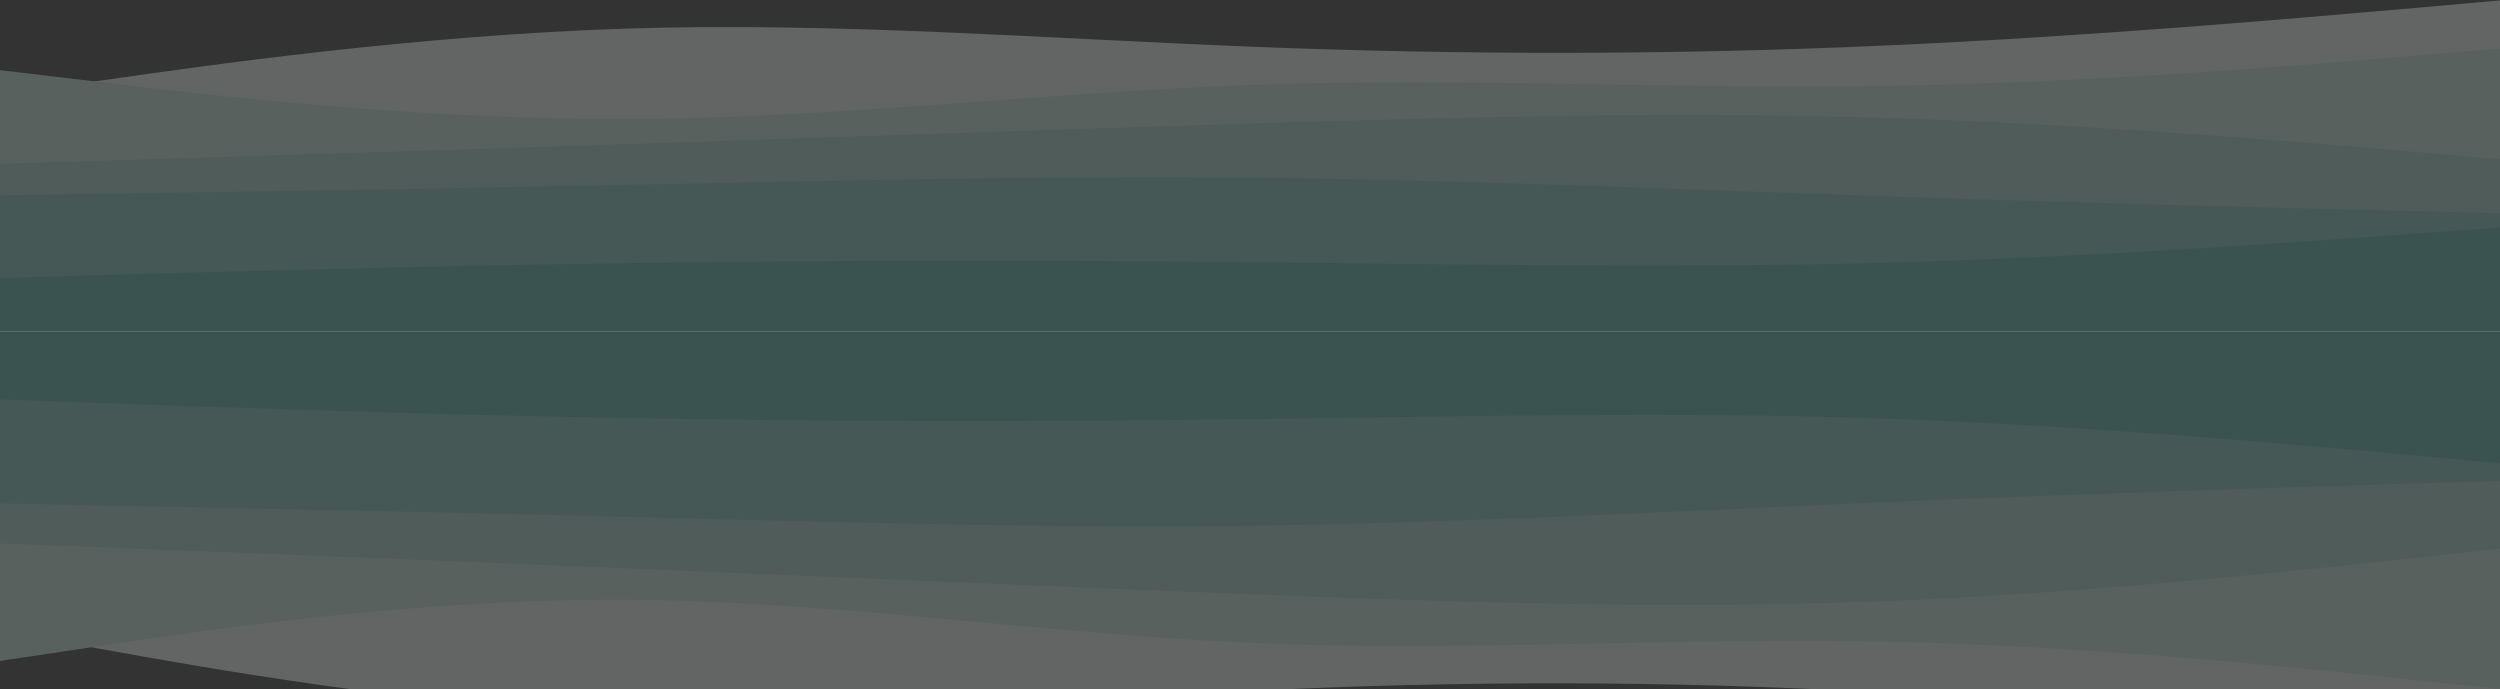
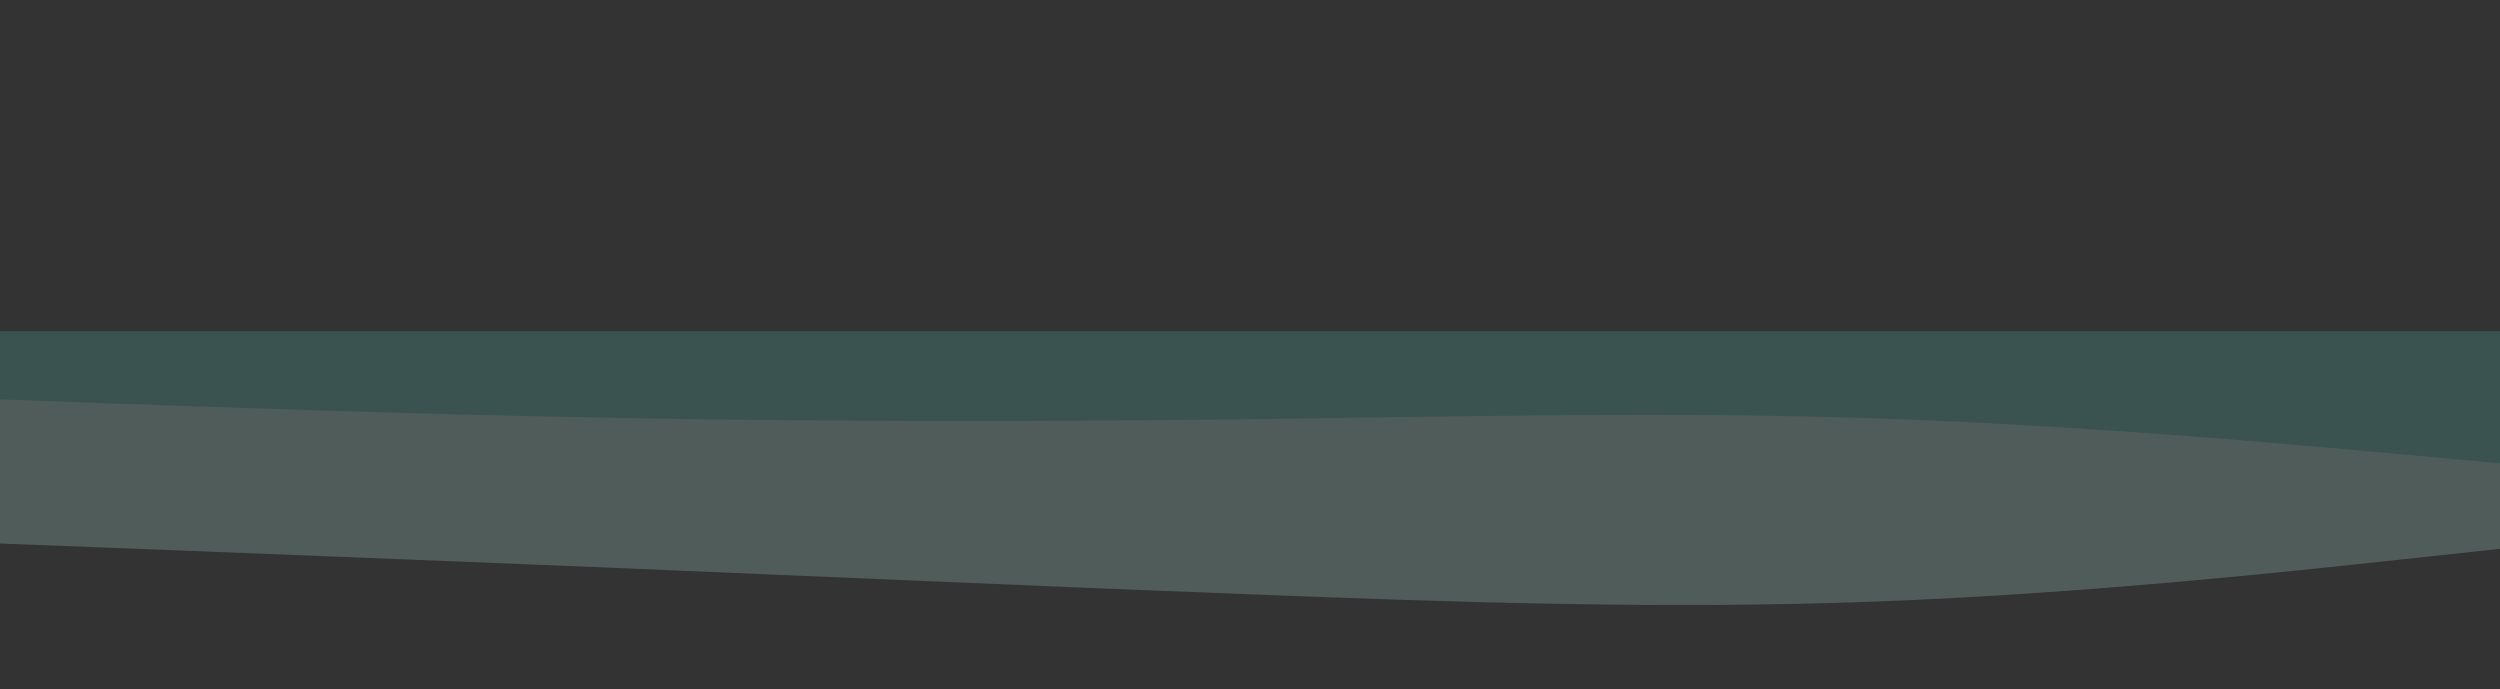
<svg xmlns="http://www.w3.org/2000/svg" width="1440" height="397" viewBox="0 0 1440 397" fill="none">
  <rect x="0" y="0" width="1440" height="397" fill="#333333" stroke="none" />
  <g opacity="0.25" clip-path="url(#clip0_304_1213)">
    <path d="M0 54.674L60.125 46.114C120.25 37.475 240.5 20.355 360.75 16.471C481 12.667 601.25 22.178 721.5 26.933C841.75 31.689 962 31.689 1082.25 26.378C1202.5 21.147 1322.75 10.527 1382.88 5.296L1443 -0.015V191.793H1382.88C1322.75 191.793 1202.5 191.793 1082.25 191.793C962 191.793 841.75 191.793 721.5 191.793C601.25 191.793 481 191.793 360.75 191.793C240.5 191.793 120.25 191.793 60.125 191.793H0V54.674Z" fill="#F2FDFA" />
-     <path d="M0 40.407L60.125 47.541C120.25 54.674 240.5 68.941 360.75 68.544C481 68.148 601.25 53.089 721.5 48.888C841.75 44.608 962 51.266 1082.25 49.522C1202.5 47.779 1322.75 37.792 1382.88 32.719L1443 27.726V191.793H1382.88C1322.75 191.793 1202.5 191.793 1082.25 191.793C962 191.793 841.75 191.793 721.5 191.793C601.25 191.793 481 191.793 360.75 191.793C240.5 191.793 120.25 191.793 60.125 191.793H0V40.407Z" fill="#CDEBE4" />
    <path d="M0 94.304L60.125 92.481C120.25 90.579 240.5 86.933 360.75 82.97C481 79.007 601.25 74.727 721.5 71.081C841.75 67.356 962 64.185 1082.25 67.752C1202.5 71.319 1322.75 81.622 1382.88 86.774L1443 91.926V191.793H1382.88C1322.75 191.793 1202.5 191.793 1082.25 191.793C962 191.793 841.75 191.793 721.5 191.793C601.25 191.793 481 191.793 360.75 191.793C240.5 191.793 120.25 191.793 60.125 191.793H0V94.304Z" fill="#A8D9CE" />
    <path d="M0 112.533L60.125 111.582C120.25 110.71 240.5 108.808 360.75 106.43C481 104.053 601.25 101.199 721.5 102.388C841.75 103.577 962 108.808 1082.25 112.93C1202.5 117.051 1322.75 119.904 1382.88 121.41L1443 122.837V191.793H1382.88C1322.75 191.793 1202.5 191.793 1082.25 191.793C962 191.793 841.75 191.793 721.5 191.793C601.25 191.793 481 191.793 360.75 191.793C240.5 191.793 120.25 191.793 60.125 191.793H0V112.533Z" fill="#81C7BA" />
    <path d="M0 160.089L60.125 158.345C120.25 156.681 240.5 153.193 360.75 151.529C481 149.785 601.25 149.785 721.5 150.974C841.75 152.163 962 154.541 1082.25 151.37C1202.5 148.2 1322.75 139.481 1382.88 135.122L1443 130.763V191.793H1382.88C1322.75 191.793 1202.5 191.793 1082.25 191.793C962 191.793 841.75 191.793 721.5 191.793C601.25 191.793 481 191.793 360.75 191.793C240.5 191.793 120.25 191.793 60.125 191.793H0V160.089Z" fill="#55B5A6" />
  </g>
  <g opacity="0.25" clip-path="url(#clip1_304_1213)">
-     <path d="M-2 363L58.125 373.8C118.25 384.7 238.5 406.3 358.75 411.2C479 416 599.25 404 719.5 398C839.75 392 960 392 1080.25 398.7C1200.5 405.3 1320.75 418.7 1380.88 425.3L1441 432V190H1380.88C1320.75 190 1200.5 190 1080.25 190C960 190 839.75 190 719.5 190C599.25 190 479 190 358.75 190C238.5 190 118.25 190 58.125 190H-2V363Z" fill="#F2FDFA" />
-     <path d="M-2 381L58.125 372C118.25 363 238.5 345 358.75 345.5C479 346 599.25 365 719.5 370.3C839.75 375.7 960 367.3 1080.25 369.5C1200.5 371.7 1320.75 384.3 1380.88 390.7L1441 397V190H1380.88C1320.75 190 1200.5 190 1080.25 190C960 190 839.75 190 719.5 190C599.25 190 479 190 358.75 190C238.5 190 118.25 190 58.125 190H-2V381Z" fill="#CDEBE4" />
    <path d="M-2 313L58.125 315.3C118.25 317.7 238.5 322.3 358.75 327.3C479 332.3 599.25 337.7 719.5 342.3C839.75 347 960 351 1080.25 346.5C1200.5 342 1320.75 329 1380.88 322.5L1441 316V190H1380.88C1320.75 190 1200.5 190 1080.25 190C960 190 839.75 190 719.5 190C599.25 190 479 190 358.75 190C238.5 190 118.25 190 58.125 190H-2V313Z" fill="#A8D9CE" />
-     <path d="M-2 290L58.125 291.2C118.25 292.3 238.5 294.7 358.75 297.7C479 300.7 599.25 304.3 719.5 302.8C839.75 301.3 960 294.7 1080.25 289.5C1200.5 284.3 1320.75 280.7 1380.88 278.8L1441 277V190H1380.88C1320.75 190 1200.5 190 1080.25 190C960 190 839.75 190 719.5 190C599.25 190 479 190 358.75 190C238.5 190 118.25 190 58.125 190H-2V290Z" fill="#81C7BA" />
    <path d="M-2 230L58.125 232.2C118.25 234.3 238.5 238.7 358.75 240.8C479 243 599.25 243 719.5 241.5C839.75 240 960 237 1080.25 241C1200.5 245 1320.75 256 1380.88 261.5L1441 267V190H1380.88C1320.75 190 1200.5 190 1080.25 190C960 190 839.75 190 719.5 190C599.25 190 479 190 358.75 190C238.5 190 118.25 190 58.125 190H-2V230Z" fill="#55B5A6" />
  </g>
  <defs>
    <clipPath id="clip0_304_1213">
-       <rect width="1443" height="191" fill="white" />
-     </clipPath>
+       </clipPath>
    <clipPath id="clip1_304_1213">
      <rect width="1443" height="206" fill="white" transform="matrix(1 0 0 -1 -2 397)" />
    </clipPath>
  </defs>
</svg>